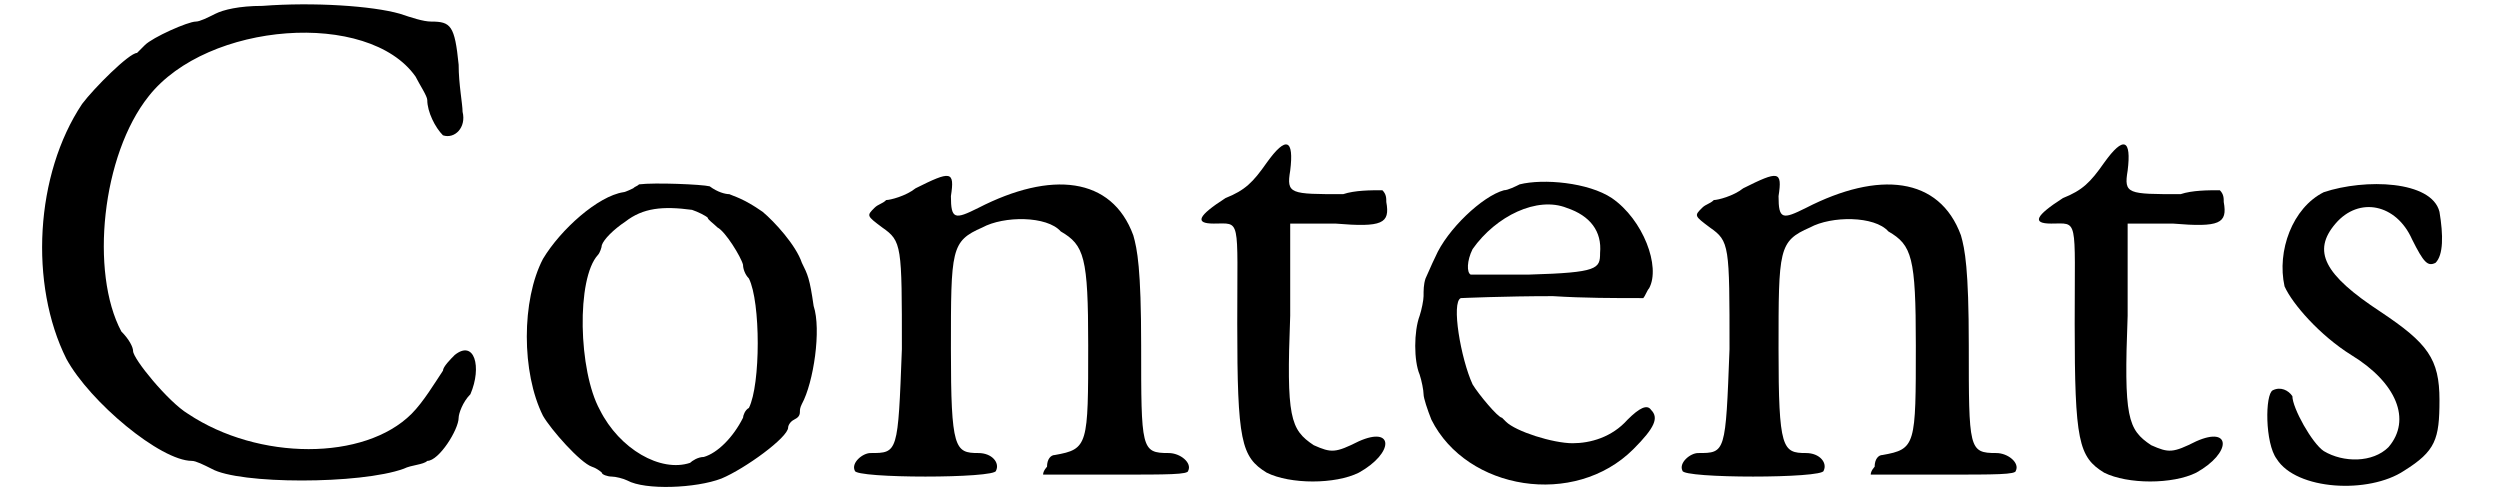
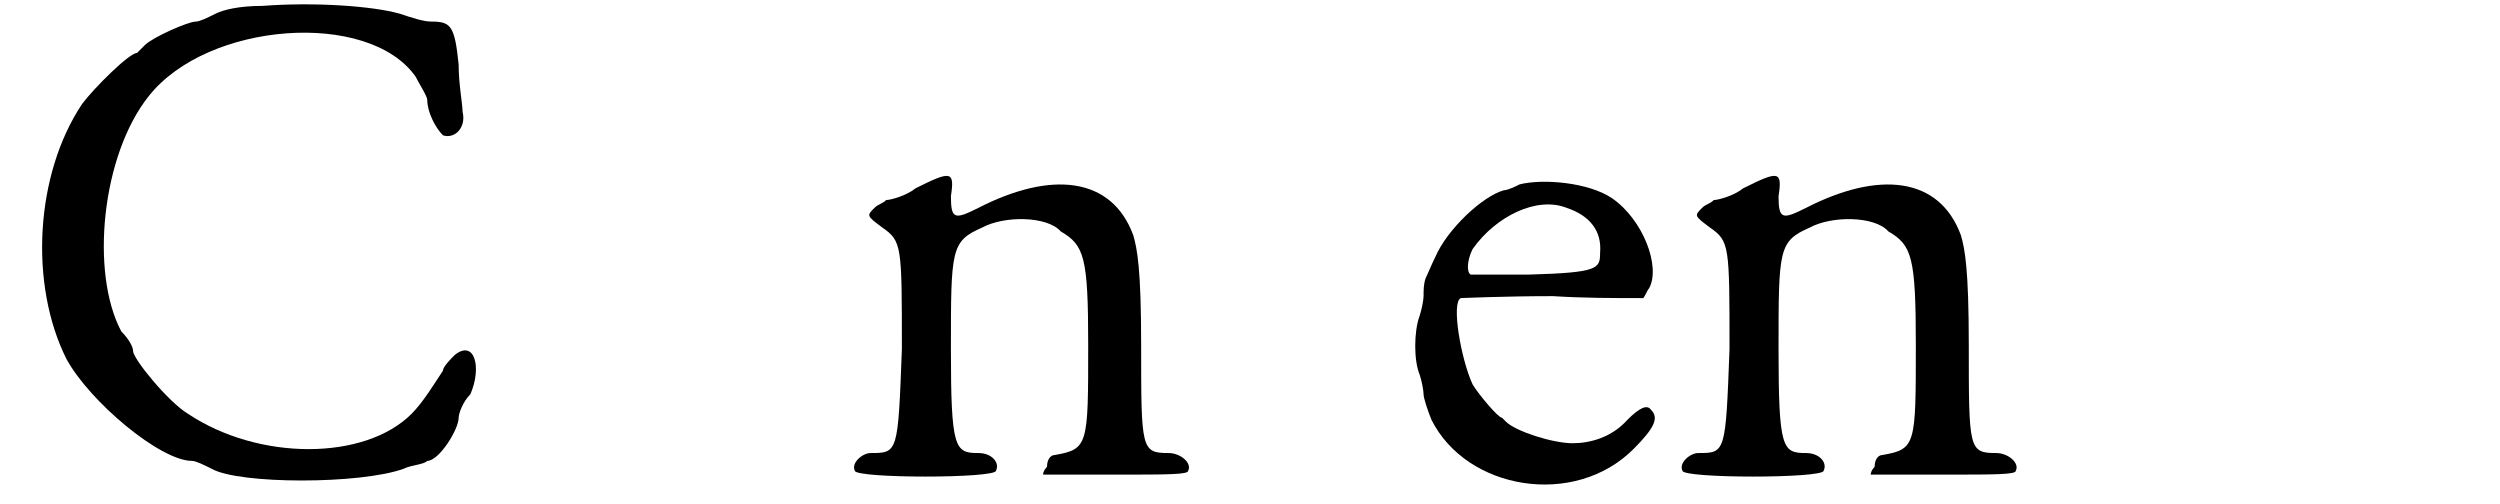
<svg xmlns="http://www.w3.org/2000/svg" xmlns:xlink="http://www.w3.org/1999/xlink" width="124px" height="25px" viewBox="0 0 1245 257" version="1.1">
  <defs>
    <path id="gl5744" d="M 119 3 C 107 3 99 5 95 7 C 91 9 87 11 85 11 C 81 11 63 19 59 23 C 57 25 55 27 55 27 C 51 27 33 45 27 53 C 3 89 0 145 19 183 C 31 205 67 235 83 235 C 85 235 89 237 93 239 C 107 247 169 247 191 239 C 195 237 201 237 203 235 C 209 235 219 219 219 213 C 219 211 221 205 225 201 C 231 187 227 173 217 181 C 215 183 211 187 211 189 C 207 195 201 205 195 211 C 171 235 117 235 81 211 C 71 205 53 183 53 179 C 53 177 51 173 47 169 C 31 139 37 79 61 49 C 91 11 173 5 197 39 C 199 43 203 49 203 51 C 203 57 207 65 211 69 C 217 71 223 65 221 57 C 221 53 219 43 219 33 C 217 13 215 11 205 11 C 201 11 195 9 189 7 C 175 3 145 1 119 3 z" fill="black" />
-     <path id="gl5747" d="M 64 2 C 63 3 62 3 61 4 C 61 4 57 6 56 6 C 43 8 24 25 15 40 C 4 61 4 98 15 120 C 19 127 34 144 40 146 C 43 147 45 149 45 149 C 45 150 48 151 50 151 C 52 151 56 152 58 153 C 67 158 93 157 106 152 C 118 147 140 131 140 126 C 140 125 141 123 143 122 C 145 121 146 120 146 118 C 146 117 146 116 147 114 C 153 103 157 76 153 64 C 151 50 150 48 147 42 C 144 33 133 21 127 16 C 117 9 112 8 110 7 C 108 7 104 6 100 3 C 96 2 72 1 64 2 M 91 15 C 94 16 98 18 99 19 C 99 20 102 22 104 24 C 108 26 116 39 117 43 C 117 45 118 48 120 50 C 126 62 126 104 120 116 C 118 117 117 120 117 121 C 112 131 104 139 97 141 C 94 141 91 143 90 144 C 75 149 54 137 44 117 C 33 97 32 50 43 38 C 44 37 45 34 45 33 C 46 30 51 25 57 21 C 66 14 76 13 91 15 z" fill="black" />
    <path id="gl5748" d="M 36 9 C 31 13 23 15 21 15 C 19 17 17 17 15 19 C 11 23 11 23 19 29 C 29 36 29 38 29 91 C 27 144 27 144 13 144 C 9 144 3 149 5 153 C 5 157 77 157 77 153 C 79 149 75 144 68 144 C 56 144 54 142 54 91 C 54 40 54 36 70 29 C 81 23 103 23 110 31 C 122 38 124 44 124 89 C 124 140 124 142 107 145 C 105 145 103 147 103 151 C 103 151 101 153 101 155 C 114 155 126 155 138 155 C 165 155 175 155 175 153 C 177 149 171 144 165 144 C 151 144 151 142 151 89 C 151 50 149 40 147 33 C 136 3 105 0 68 19 C 56 25 54 25 54 13 C 56 0 54 0 36 9 z" fill="black" />
-     <path id="gl5751" d="M 39 14 C 32 24 28 28 18 32 C 4 41 2 45 12 45 C 26 45 24 41 24 96 C 24 156 26 164 39 172 C 51 178 74 178 86 172 C 104 162 104 148 86 156 C 74 162 72 162 63 158 C 51 150 49 144 51 92 C 51 76 51 61 51 45 C 59 45 65 45 74 45 C 98 47 102 45 100 34 C 100 32 100 30 98 28 C 92 28 84 28 78 30 C 51 30 49 30 51 18 C 53 2 49 0 39 14 z" fill="black" />
    <path id="gl5758" d="M 57 3 C 55 4 51 6 49 6 C 38 9 20 26 14 40 C 12 44 10 49 9 51 C 8 54 8 57 8 60 C 8 62 7 67 6 70 C 3 78 3 93 6 100 C 7 103 8 108 8 110 C 8 112 10 118 12 123 C 30 159 85 168 115 138 C 126 127 128 122 124 118 C 122 115 118 117 112 123 C 104 132 93 135 84 135 C 74 135 55 129 50 124 C 49 123 48 122 48 122 C 46 122 36 110 33 105 C 27 92 22 63 27 61 C 27 61 49 60 74 60 C 90 61 105 61 120 61 C 121 60 122 57 123 56 C 129 45 120 21 104 10 C 92 2 69 0 57 3 M 81 15 C 93 19 99 27 98 38 C 98 46 97 48 62 49 C 46 49 32 49 32 49 C 30 48 30 42 33 36 C 45 19 66 9 81 15 z" fill="black" />
    <path id="gl5748" d="M 36 9 C 31 13 23 15 21 15 C 19 17 17 17 15 19 C 11 23 11 23 19 29 C 29 36 29 38 29 91 C 27 144 27 144 13 144 C 9 144 3 149 5 153 C 5 157 77 157 77 153 C 79 149 75 144 68 144 C 56 144 54 142 54 91 C 54 40 54 36 70 29 C 81 23 103 23 110 31 C 122 38 124 44 124 89 C 124 140 124 142 107 145 C 105 145 103 147 103 151 C 103 151 101 153 101 155 C 114 155 126 155 138 155 C 165 155 175 155 175 153 C 177 149 171 144 165 144 C 151 144 151 142 151 89 C 151 50 149 40 147 33 C 136 3 105 0 68 19 C 56 25 54 25 54 13 C 56 0 54 0 36 9 z" fill="black" />
-     <path id="gl5751" d="M 39 14 C 32 24 28 28 18 32 C 4 41 2 45 12 45 C 26 45 24 41 24 96 C 24 156 26 164 39 172 C 51 178 74 178 86 172 C 104 162 104 148 86 156 C 74 162 72 162 63 158 C 51 150 49 144 51 92 C 51 76 51 61 51 45 C 59 45 65 45 74 45 C 98 47 102 45 100 34 C 100 32 100 30 98 28 C 92 28 84 28 78 30 C 51 30 49 30 51 18 C 53 2 49 0 39 14 z" fill="black" />
-     <path id="gl5888" d="M 35 7 C 19 15 11 37 15 55 C 19 64 33 80 49 90 C 72 104 80 123 68 137 C 60 145 45 145 35 139 C 29 135 19 117 19 111 C 17 108 13 106 9 108 C 5 110 5 135 11 143 C 21 159 58 161 76 149 C 92 139 94 133 94 113 C 94 92 88 84 64 68 C 35 49 29 37 41 23 C 53 9 72 13 80 31 C 86 43 88 45 92 43 C 96 39 96 29 94 17 C 90 1 56 0 35 7 z" fill="black" />
  </defs>
  <use xlink:href="#gl5744" x="0" y="0" />
  <use xlink:href="#gl5747" x="247" y="92" />
  <use xlink:href="#gl5748" x="416" y="87" />
  <use xlink:href="#gl5751" x="592" y="69" />
  <use xlink:href="#gl5758" x="703" y="91" />
  <use xlink:href="#gl5748" x="838" y="87" />
  <use xlink:href="#gl5751" x="1019" y="69" />
  <use xlink:href="#gl5888" x="1135" y="91" />
</svg>